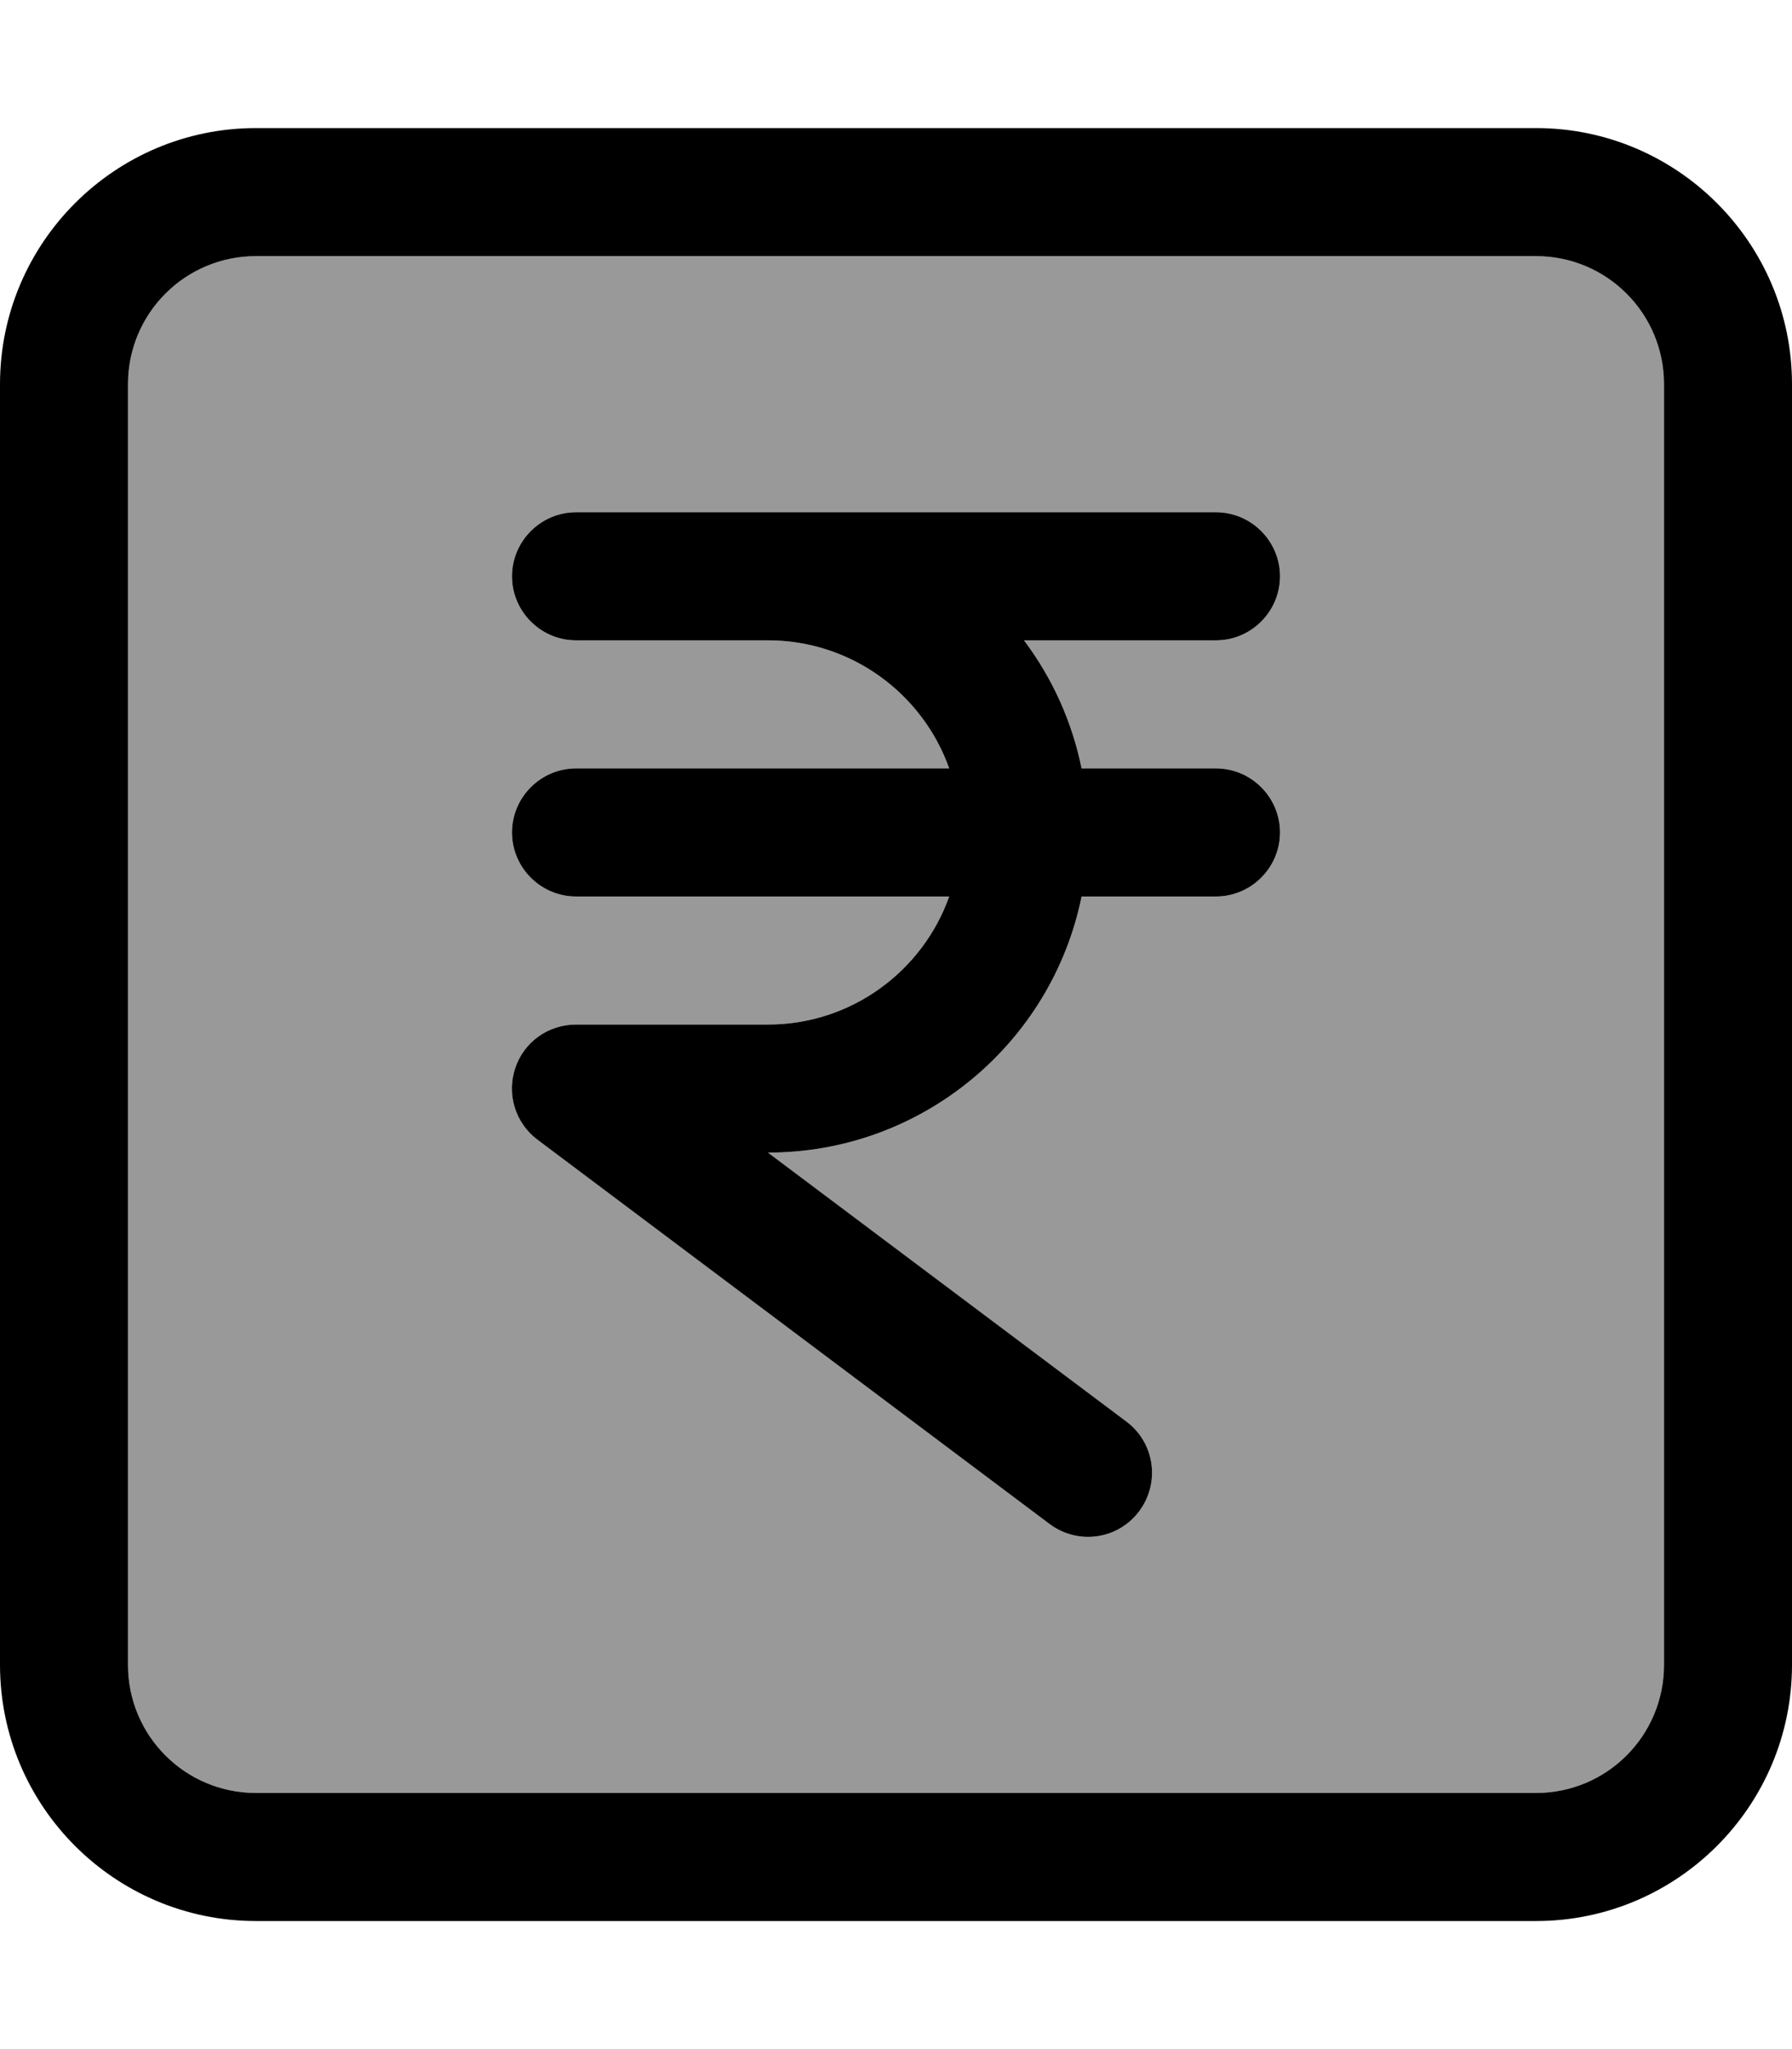
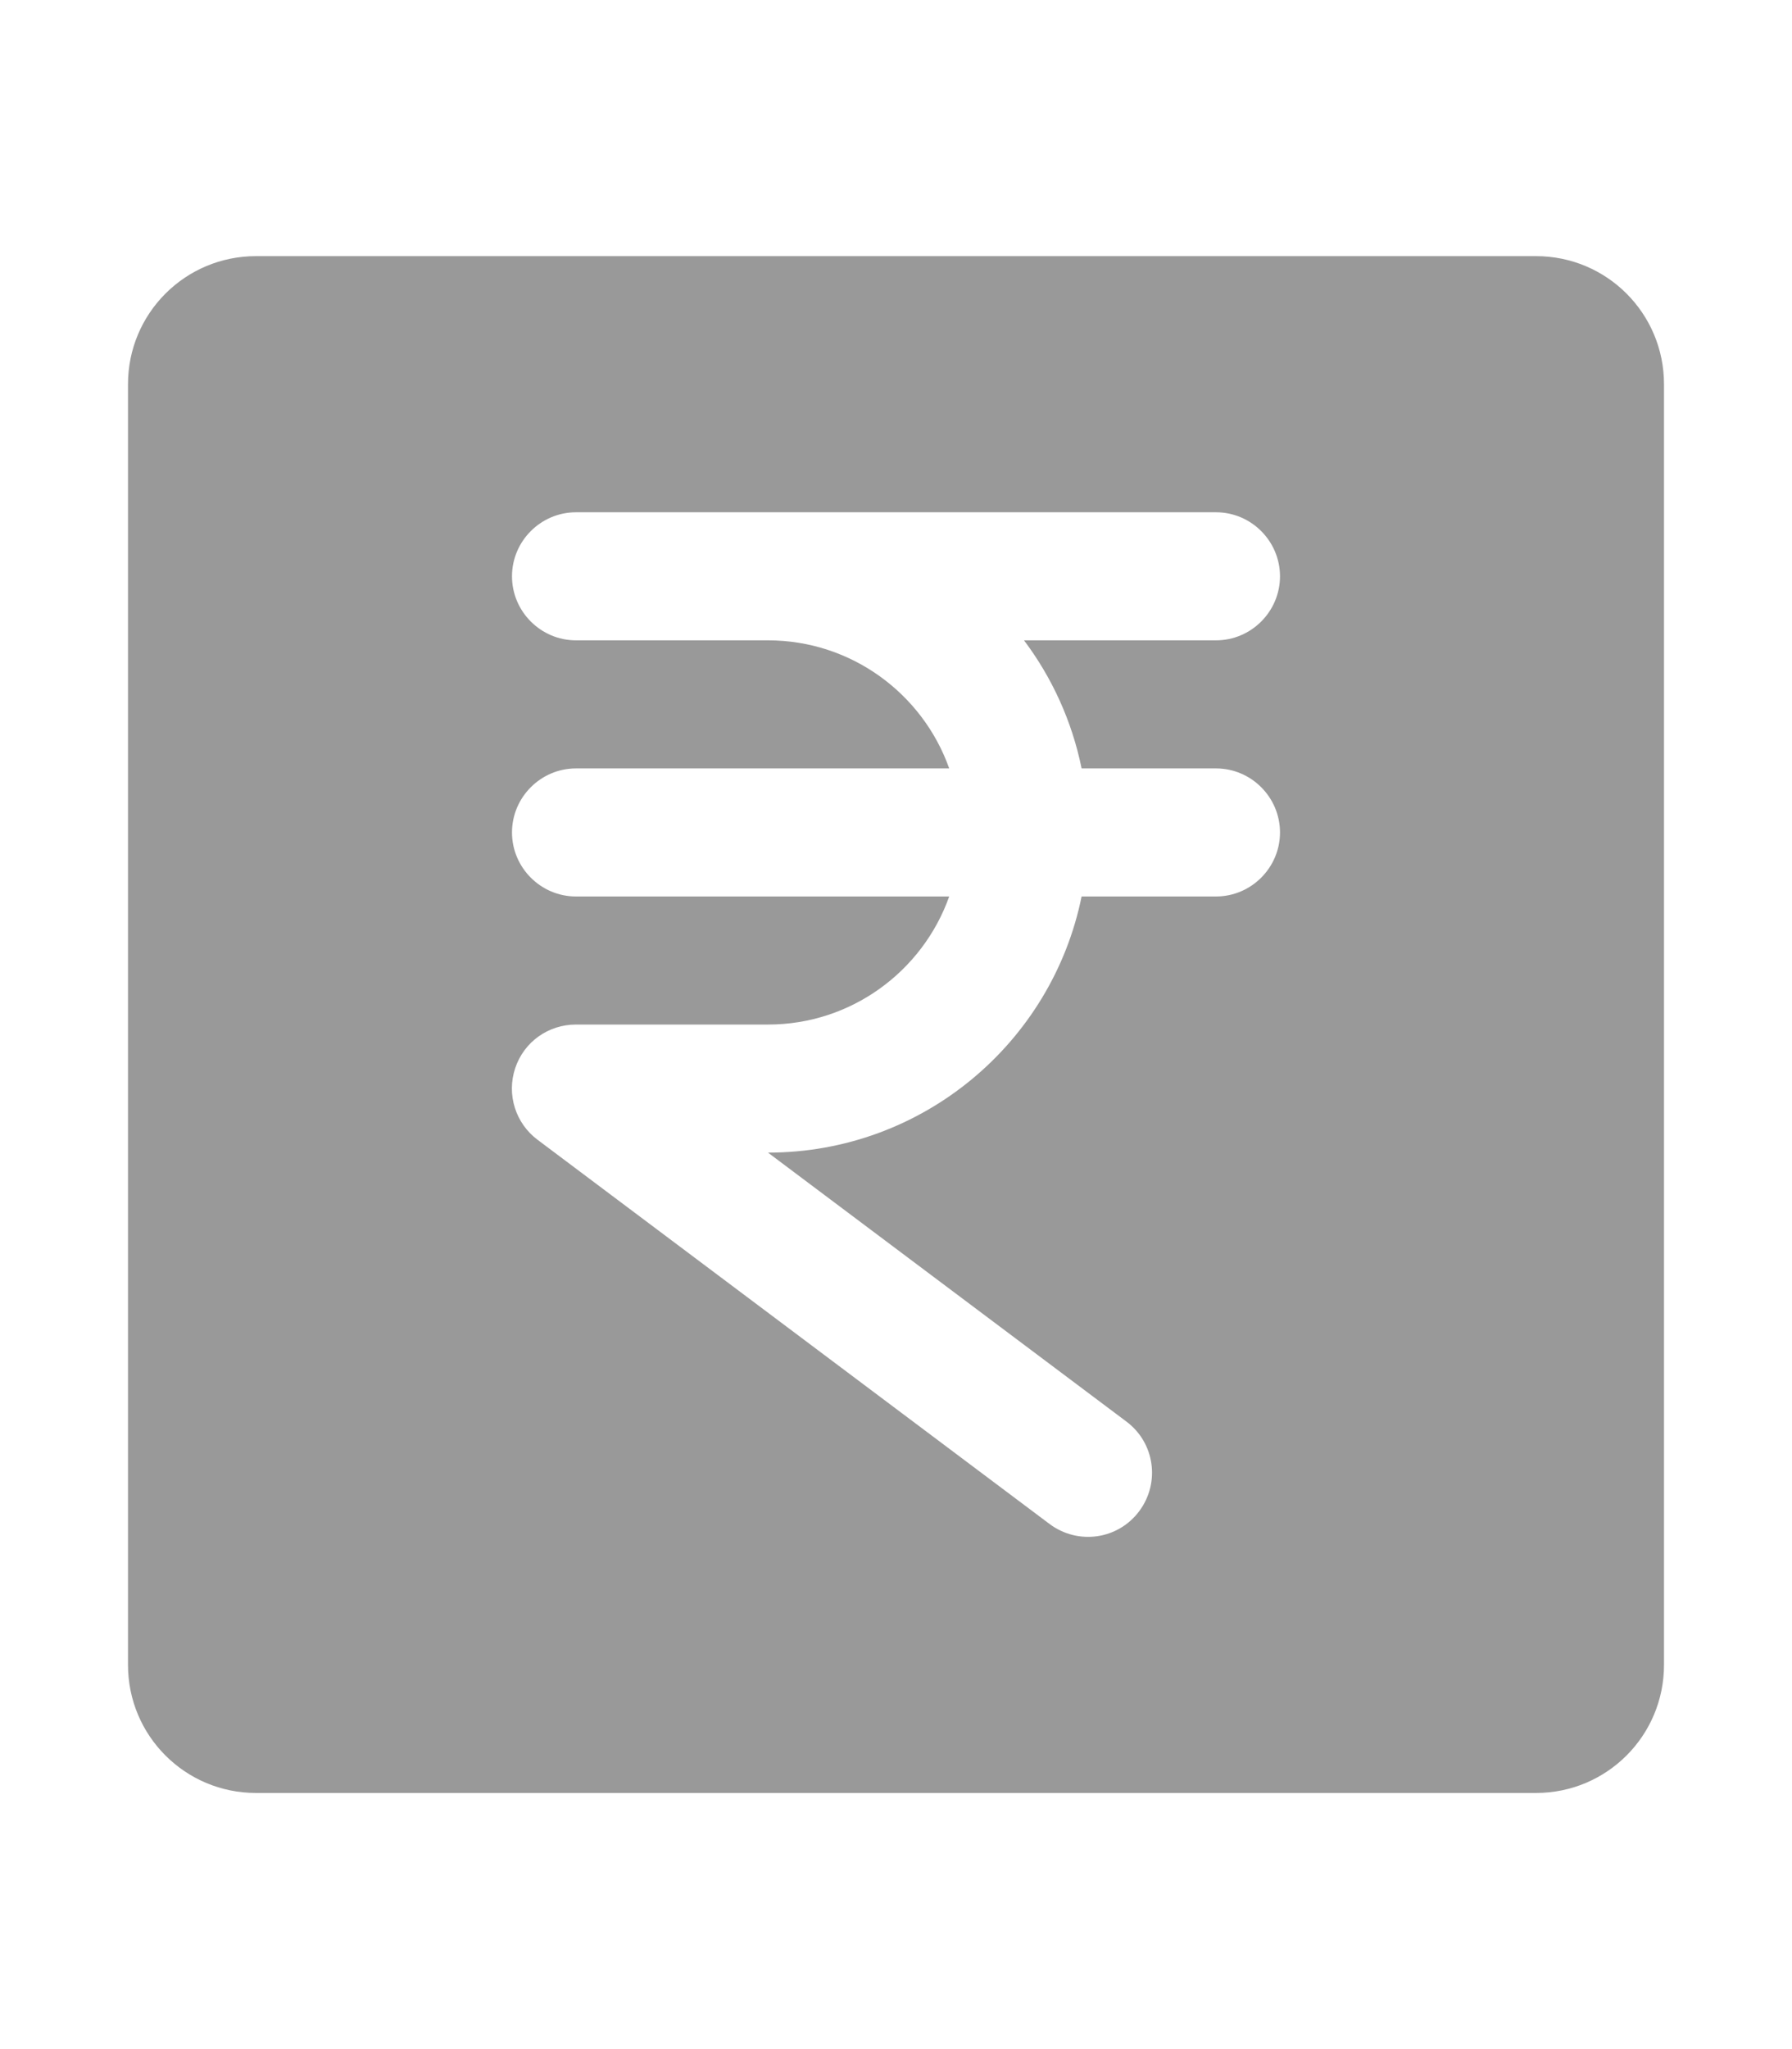
<svg xmlns="http://www.w3.org/2000/svg" viewBox="0 0 448 512">
  <path opacity=".4" fill="currentColor" d="M32 96l0 320c0 17.7 14.3 32 32 32l320 0c17.7 0 32-14.3 32-32l0-320c0-17.7-14.3-32-32-32L64 64C46.3 64 32 78.3 32 96zm96 48c0-8.8 7.2-16 16-16l160 0c8.8 0 16 7.2 16 16s-7.2 16-16 16l-48 0c7 9.3 12 20.2 14.4 32l33.6 0c8.8 0 16 7.2 16 16s-7.2 16-16 16l-33.6 0c-7.4 36.5-39.7 64-78.4 64l89.6 67.2c7.1 5.3 8.5 15.3 3.2 22.4s-15.3 8.5-22.4 3.2l-128-96c-5.5-4.1-7.8-11.3-5.6-17.9S137.1 256 144 256l48 0c20.9 0 38.7-13.4 45.3-32L144 224c-8.8 0-16-7.2-16-16s7.2-16 16-16l93.3 0c-6.6-18.6-24.4-32-45.3-32l-48 0c-8.8 0-16-7.2-16-16z" />
-   <path fill="currentColor" d="M64 64C46.3 64 32 78.3 32 96l0 320c0 17.7 14.3 32 32 32l320 0c17.7 0 32-14.3 32-32l0-320c0-17.7-14.3-32-32-32L64 64zM0 96C0 60.7 28.7 32 64 32l320 0c35.3 0 64 28.7 64 64l0 320c0 35.3-28.7 64-64 64L64 480c-35.3 0-64-28.7-64-64L0 96zm144 32l160 0c8.8 0 16 7.2 16 16s-7.2 16-16 16l-48 0c7 9.3 12 20.2 14.4 32l33.6 0c8.8 0 16 7.2 16 16s-7.2 16-16 16l-33.6 0c-7.4 36.5-39.7 64-78.4 64l89.6 67.2c7.1 5.3 8.5 15.3 3.2 22.4s-15.3 8.5-22.4 3.2l-128-96c-5.5-4.1-7.8-11.3-5.6-17.9S137.1 256 144 256l48 0c20.9 0 38.7-13.4 45.3-32L144 224c-8.8 0-16-7.2-16-16s7.2-16 16-16l93.3 0c-6.6-18.6-24.4-32-45.3-32l-48 0c-8.8 0-16-7.2-16-16s7.2-16 16-16z" />
</svg>